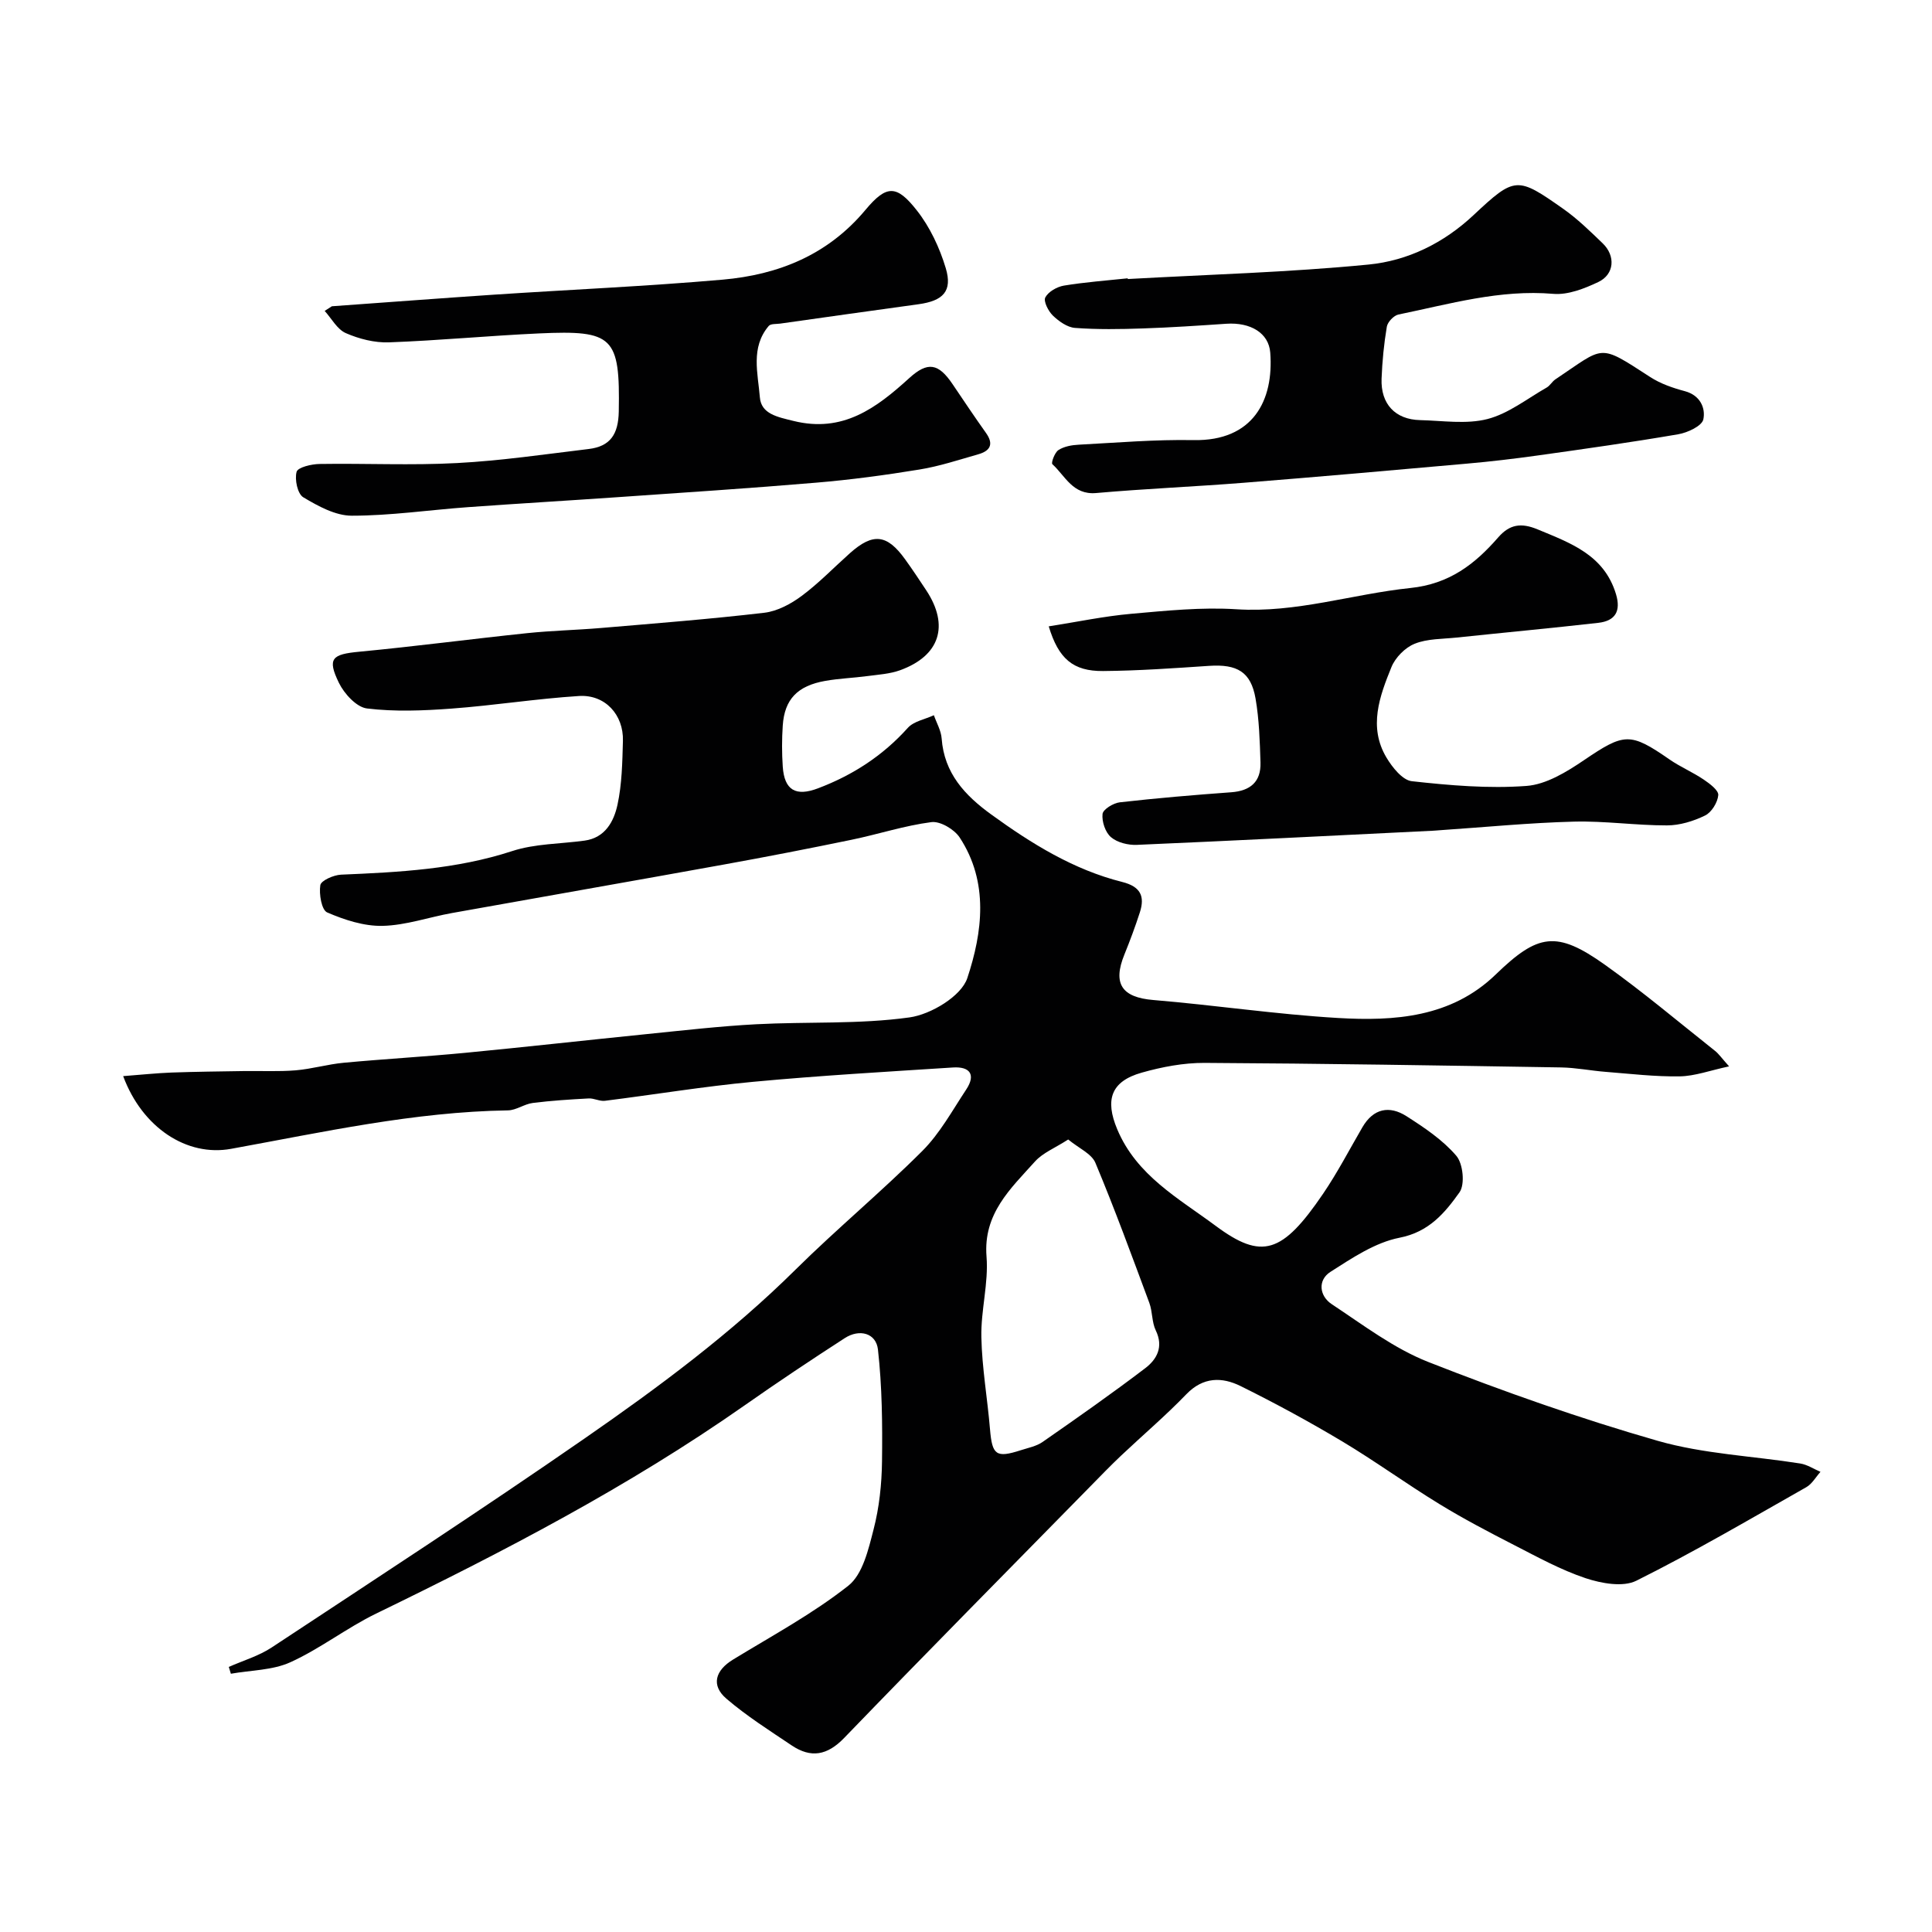
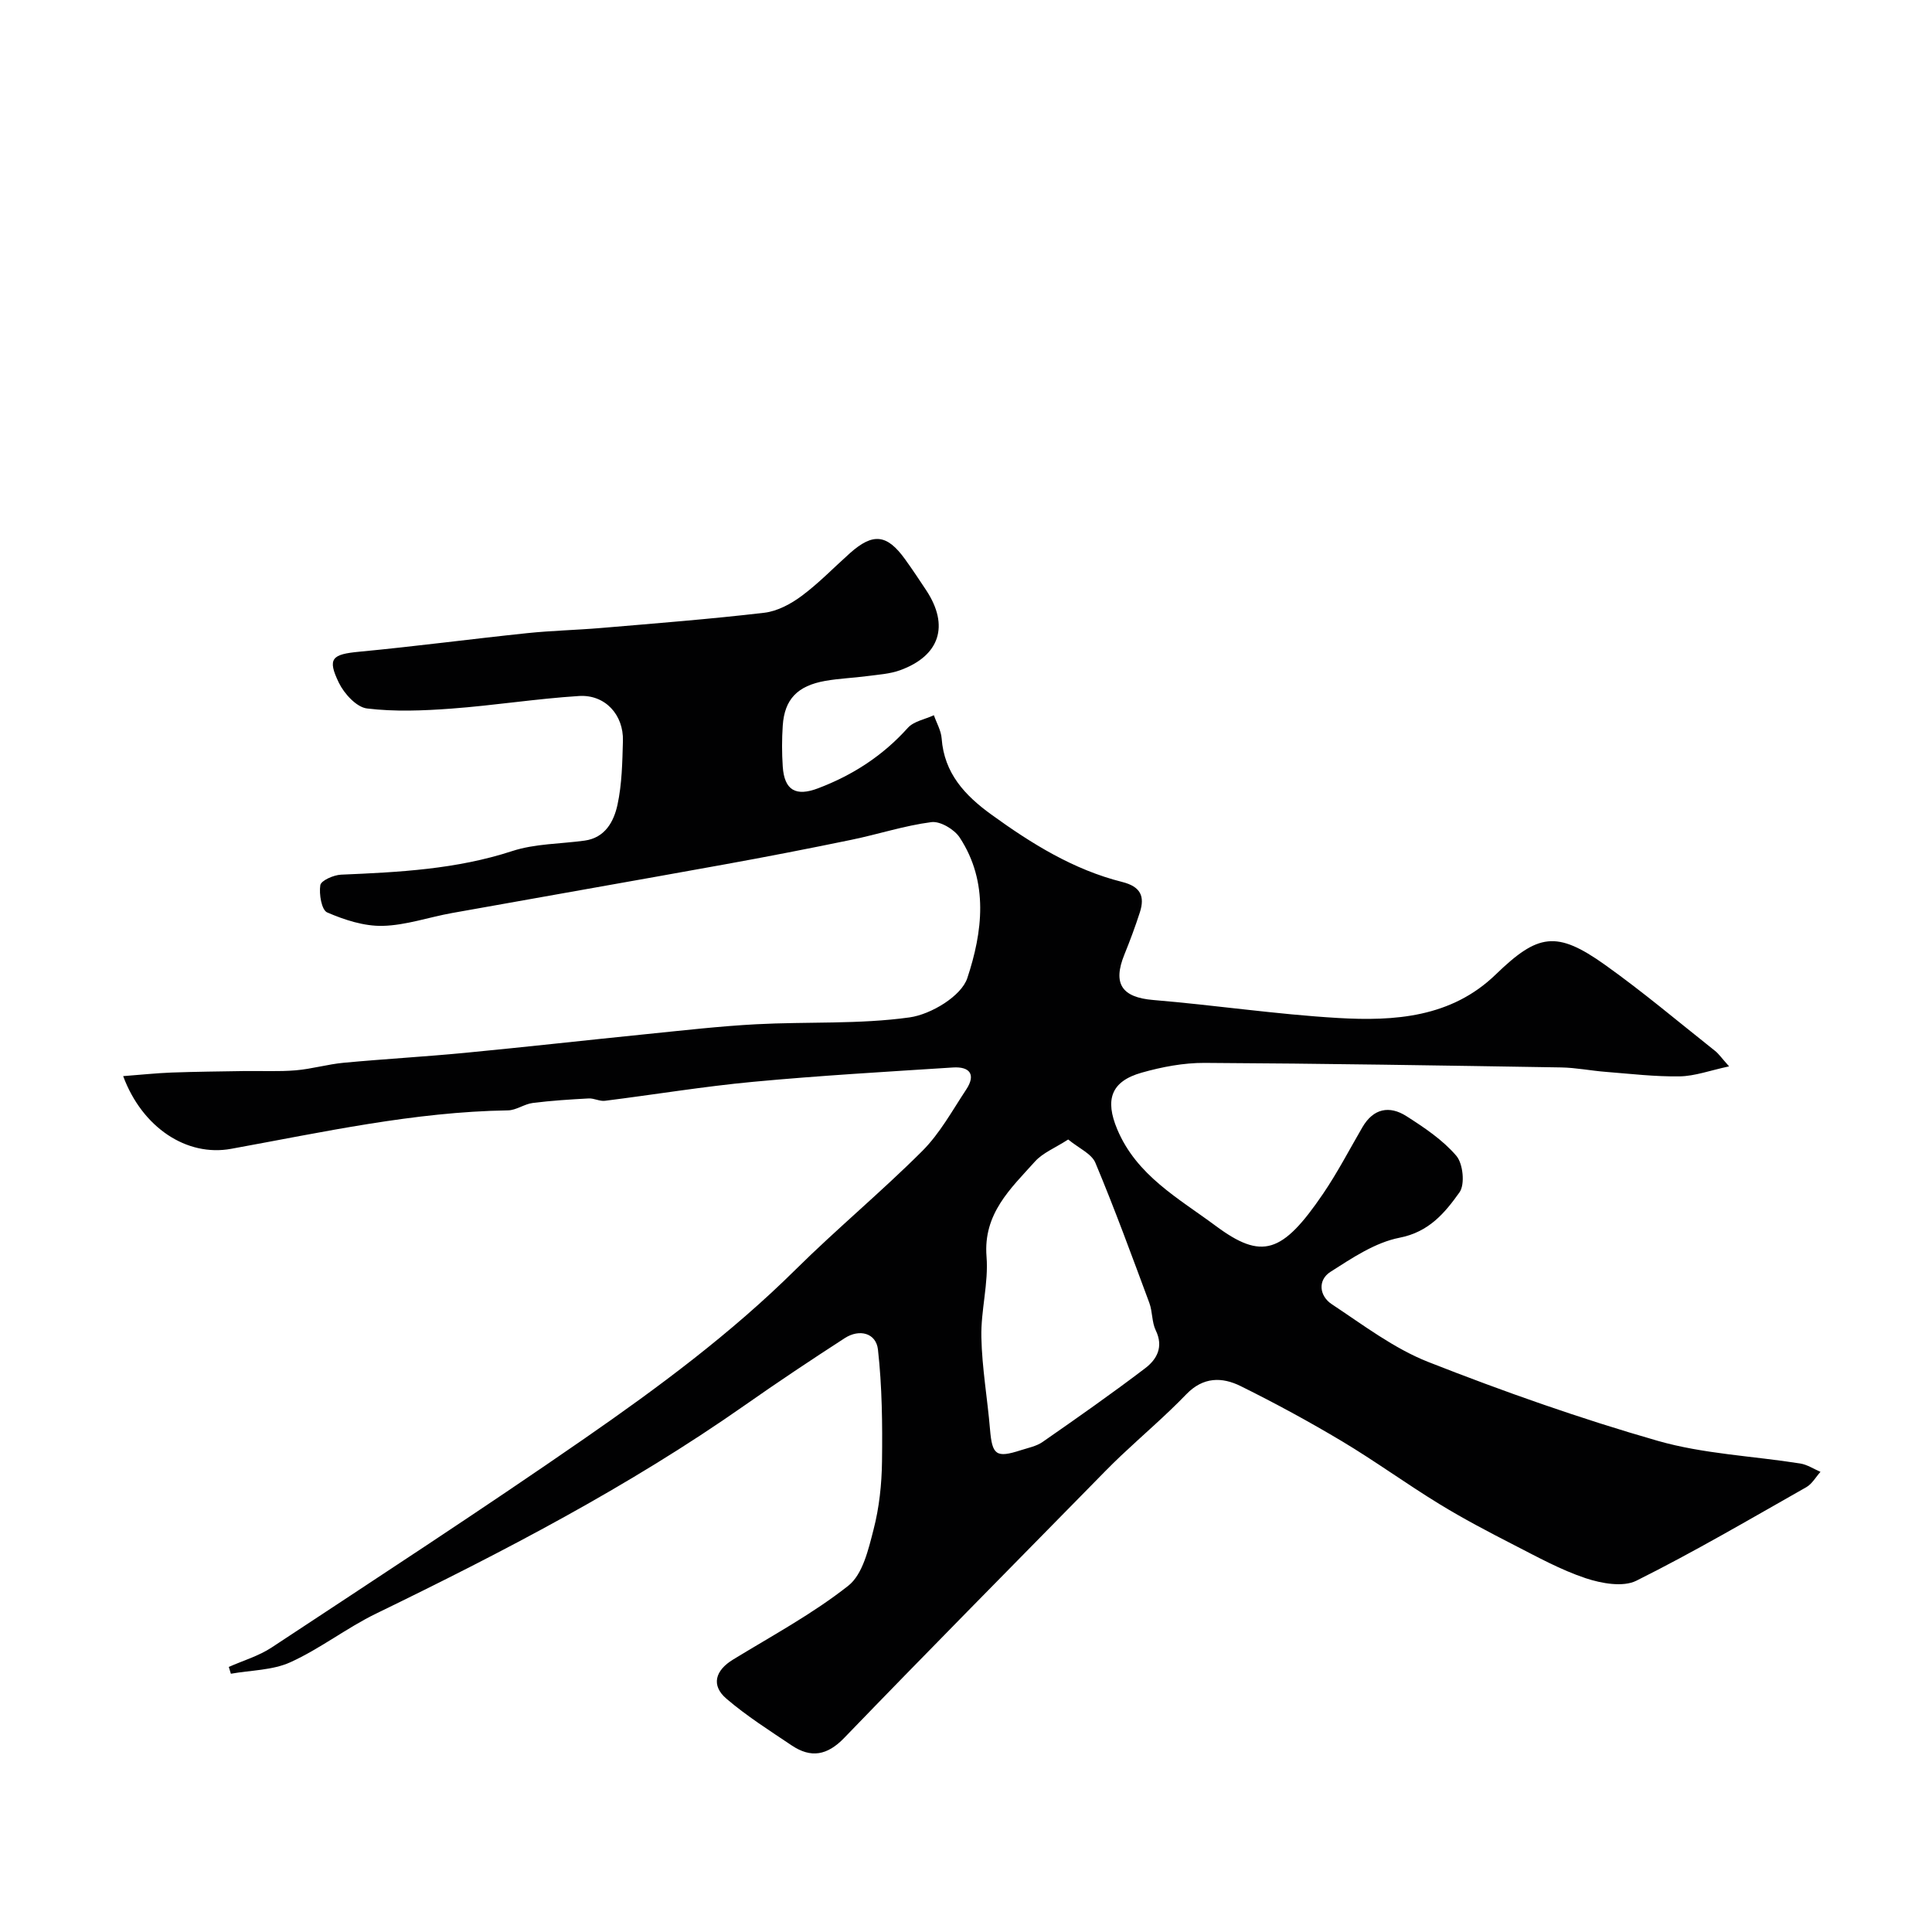
<svg xmlns="http://www.w3.org/2000/svg" enable-background="new 0 0 400 400" viewBox="0 0 400 400">
  <g fill="#010102">
    <path d="m25.5 222.8c3.69-.28 6.84-.62 9.99-.74 5.01-.18 10.03-.23 15.04-.31 3.56-.05 7.14.14 10.68-.15 3.35-.28 6.63-1.26 9.98-1.57 8.35-.78 16.73-1.25 25.08-2.05 12.57-1.21 25.13-2.62 37.7-3.89 7.53-.76 15.05-1.63 22.6-2.03 10.59-.56 21.3.04 31.75-1.42 4.43-.62 10.71-4.4 11.95-8.13 3.14-9.47 4.51-19.85-1.59-29.13-1.11-1.68-4.01-3.4-5.83-3.17-5.59.72-11.03 2.52-16.57 3.66-8.76 1.81-17.54 3.52-26.34 5.11-18.77 3.4-37.57 6.68-56.34 10.05-4.81.86-9.57 2.55-14.38 2.66-3.84.09-7.89-1.23-11.48-2.78-1.16-.5-1.72-3.81-1.42-5.65.16-.96 2.75-2.1 4.29-2.17 11.98-.51 23.86-1.1 35.45-4.89 4.72-1.54 9.98-1.47 14.98-2.16 4.27-.59 6.05-3.98 6.8-7.4.93-4.3 1.01-8.82 1.13-13.25.15-5.41-3.69-9.63-9.1-9.29-8.83.56-17.6 1.96-26.42 2.61-5.81.43-11.73.67-17.47-.03-2.16-.26-4.71-3.04-5.81-5.3-2.47-5.07-1.44-5.92 4.23-6.45 11.59-1.1 23.13-2.63 34.71-3.84 5.08-.53 10.2-.64 15.3-1.07 11.3-.96 22.61-1.84 33.86-3.16 2.69-.32 5.49-1.83 7.72-3.49 3.56-2.65 6.67-5.89 10-8.86 4.76-4.23 7.65-3.92 11.39 1.27 1.53 2.12 2.97 4.29 4.41 6.47 4.79 7.29 2.8 13.53-5.45 16.52-2.11.76-4.46.9-6.72 1.2-2.91.39-5.87.49-8.76 1-5.77 1.02-8.43 3.82-8.8 9.25-.19 2.82-.19 5.67 0 8.49.33 4.91 2.71 6.25 7.31 4.5 7.18-2.72 13.4-6.74 18.58-12.51 1.24-1.38 3.57-1.77 5.4-2.62.56 1.6 1.49 3.18 1.61 4.82.53 7.2 4.81 11.78 10.28 15.74 8.34 6.04 17.02 11.43 27.1 13.96 3.81.96 4.73 2.96 3.65 6.31-.95 2.94-2.03 5.84-3.19 8.7-2.49 6.11-.49 8.89 5.97 9.43 12.75 1.06 25.44 2.97 38.21 3.72 11.74.69 23.49-.1 32.68-8.99 8.75-8.47 12.59-9.16 22.61-2.03 7.86 5.59 15.25 11.84 22.82 17.84.76.6 1.32 1.44 2.9 3.2-3.94.84-7.08 2.02-10.23 2.07-5.09.08-10.19-.53-15.28-.93-3.1-.24-6.19-.87-9.29-.92-24.6-.4-49.2-.81-73.8-.94-4.34-.02-8.81.83-13.01 2.02-6.42 1.81-7.61 5.65-5.08 11.7 4.02 9.61 12.71 14.31 20.38 20.01 9.57 7.11 13.8 5.78 22.24-6.62 3-4.41 5.47-9.18 8.16-13.8 2.27-3.89 5.58-4.53 9.11-2.28 3.71 2.37 7.52 4.92 10.33 8.21 1.39 1.63 1.82 5.91.66 7.55-3.02 4.24-6.3 8.22-12.43 9.41-5.05.99-9.81 4.2-14.29 7.06-2.69 1.72-2.31 5 .27 6.7 6.49 4.29 12.86 9.16 20 11.97 15.57 6.12 31.42 11.71 47.49 16.32 9.5 2.72 19.65 3.13 29.49 4.69 1.46.23 2.8 1.13 4.2 1.73-.97 1.08-1.74 2.5-2.94 3.18-11.65 6.6-23.21 13.39-35.18 19.36-2.77 1.38-7.24.56-10.5-.52-5.15-1.72-10-4.4-14.86-6.89-5.23-2.68-10.45-5.42-15.45-8.48-6.81-4.17-13.28-8.88-20.13-12.98-6.83-4.08-13.85-7.89-20.98-11.42-3.85-1.91-7.75-1.94-11.25 1.68-4.29 4.45-9.02 8.47-13.52 12.72-2.18 2.06-4.26 4.22-6.36 6.36-17.01 17.33-34.08 34.59-50.95 52.07-3.51 3.64-6.88 4.24-10.88 1.56-4.6-3.09-9.32-6.08-13.51-9.67-3.24-2.77-2.32-5.86 1.38-8.11 8.07-4.93 16.47-9.46 23.85-15.28 2.99-2.36 4.17-7.52 5.23-11.64 1.18-4.55 1.69-9.37 1.75-14.08.1-7.73.02-15.52-.84-23.19-.39-3.41-3.82-4.33-6.88-2.35-6.99 4.52-13.92 9.14-20.73 13.92-24.04 16.85-49.97 30.32-76.3 43.11-6.1 2.97-11.57 7.27-17.74 10.07-3.7 1.68-8.19 1.64-12.32 2.38-.14-.47-.29-.94-.43-1.41 2.97-1.32 6.2-2.26 8.88-4.03 21.65-14.29 43.39-28.45 64.71-43.22 15.37-10.65 30.4-21.79 43.77-35.03 8.51-8.42 17.76-16.09 26.23-24.55 3.63-3.63 6.2-8.36 9.08-12.71 2.07-3.13.72-4.79-2.73-4.57-13.81.89-27.63 1.68-41.4 2.97-10.26.96-20.45 2.65-30.68 3.93-1.08.13-2.25-.55-3.35-.49-3.87.21-7.74.45-11.59.94-1.74.22-3.4 1.5-5.11 1.53-19.44.3-38.32 4.51-57.32 7.96-9.19 1.69-18.41-4.39-22.36-15.05zm195.66 13.12c-2.74 1.77-5.27 2.76-6.89 4.57-5.04 5.61-10.73 10.78-10.02 19.68.44 5.49-1.19 11.12-1.07 16.68.13 6.37 1.26 12.7 1.79 19.07.45 5.34 1.26 5.98 6.35 4.34 1.54-.5 3.25-.82 4.54-1.72 7.16-4.98 14.31-9.99 21.25-15.27 2.39-1.82 3.84-4.4 2.18-7.82-.83-1.71-.66-3.87-1.33-5.69-3.61-9.72-7.17-19.46-11.17-29.01-.79-1.89-3.42-3.01-5.63-4.83z" />
-     <path d="m68.71 63.41c11.18-.8 22.35-1.65 33.53-2.4 15.79-1.05 31.6-1.73 47.36-3.11 11.55-1.01 21.79-5.11 29.59-14.45 4.37-5.23 6.45-5.2 10.62.1 2.72 3.45 4.73 7.74 6 11.97 1.43 4.77-.55 6.77-5.65 7.47-9.55 1.31-19.09 2.66-28.64 4.01-.81.11-1.95 0-2.36.48-3.8 4.46-2.23 9.84-1.84 14.77.27 3.47 3.65 4.08 6.96 4.9 10.22 2.53 17.14-2.66 23.95-8.85 3.85-3.51 6.07-3.1 9 1.25 2.28 3.38 4.55 6.77 6.91 10.09 1.67 2.34.84 3.72-1.58 4.41-4.04 1.15-8.07 2.49-12.2 3.16-7.08 1.16-14.22 2.12-21.37 2.72-13.76 1.17-27.55 2.06-41.33 3.02-10.25.71-20.51 1.31-30.75 2.05-8.03.58-16.05 1.77-24.08 1.77-3.39 0-6.99-1.99-10.05-3.82-1.18-.71-1.81-3.69-1.37-5.27.26-.93 3.08-1.6 4.76-1.62 9.49-.15 19 .32 28.47-.19 9.11-.48 18.18-1.82 27.25-2.91 4.47-.54 6.13-3.05 6.22-7.75.28-15.52-1.14-16.88-16.49-16.18-10.37.47-20.71 1.47-31.08 1.85-2.98.11-6.19-.71-8.94-1.91-1.79-.78-2.95-3.02-4.38-4.6.5-.32 1-.64 1.49-.96z" />
-     <path d="m217.13 129.68c5.87-.92 11.45-2.1 17.08-2.6 7.24-.64 14.56-1.4 21.77-.94 12.38.8 24.02-3.15 36.03-4.4 8.07-.84 13.34-4.93 18.17-10.47 2.39-2.75 4.78-3.07 8.16-1.67 6.84 2.84 13.77 5.28 16.23 13.4 1.07 3.54-.15 5.55-3.65 5.95-9.77 1.11-19.56 2.02-29.34 3.05-2.93.31-6.05.22-8.69 1.28-1.97.79-4.01 2.86-4.81 4.84-2.45 6.03-4.8 12.38-1.04 18.71 1.21 2.03 3.32 4.69 5.26 4.91 7.87.87 15.87 1.56 23.73.98 4.08-.3 8.29-2.88 11.85-5.29 8.39-5.69 9.58-5.88 17.78-.19 2.24 1.55 4.81 2.63 7.07 4.16 1.24.84 3.1 2.22 3.02 3.22-.13 1.52-1.39 3.57-2.73 4.22-2.41 1.18-5.25 2.05-7.91 2.05-6.43.01-12.87-.95-19.28-.78-9.21.24-18.4 1.15-27.6 1.77-.5.03-.99.09-1.49.11-20.45 1-40.9 2.05-61.36 2.93-1.8.08-4.05-.47-5.36-1.59-1.18-1-1.92-3.24-1.75-4.81.1-.95 2.24-2.26 3.57-2.41 7.67-.87 15.37-1.52 23.07-2.08 3.98-.29 6.18-2.18 6.06-6.16-.14-4.42-.27-8.89-1.02-13.23-.96-5.54-3.8-7.17-9.63-6.78-7.31.49-14.62 1.01-21.94 1.07-6.2.05-9.22-2.52-11.25-9.25z" />
-     <path d="m233.5 57.77c16.63-.93 33.31-1.38 49.87-3 8.07-.79 15.52-4.42 21.74-10.26 8.56-8.03 9.03-7.96 18.52-1.29 2.95 2.07 5.57 4.64 8.18 7.15 2.72 2.61 2.44 6.44-.9 8.02-2.87 1.36-6.27 2.7-9.29 2.45-11.08-.95-21.51 2.11-32.09 4.28-.96.2-2.23 1.54-2.4 2.51-.6 3.55-.95 7.17-1.09 10.77-.2 5.24 2.83 8.46 7.97 8.58 4.66.11 9.56.9 13.94-.22 4.36-1.12 8.23-4.22 12.27-6.52.7-.4 1.13-1.25 1.81-1.7 10.32-6.89 8.77-7.51 19.64-.47 2.13 1.38 4.69 2.26 7.17 2.92 3.2.86 4.3 3.52 3.82 5.83-.28 1.37-3.26 2.76-5.2 3.09-9.66 1.66-19.38 3.03-29.09 4.39-4.87.68-9.76 1.26-14.65 1.69-15.4 1.38-30.8 2.73-46.2 3.96-10.19.81-20.41 1.23-30.59 2.13-4.83.42-6.38-3.54-9.05-5.98-.29-.26.48-2.42 1.26-2.92 1.16-.75 2.75-1.04 4.19-1.11 7.93-.42 15.87-1.1 23.8-.95 12.32.22 16.62-8.23 15.86-18.13-.31-4.02-4.05-6.3-9.1-5.96-5.76.39-11.52.78-17.28.97-4.68.16-9.39.24-14.05-.11-1.6-.12-3.34-1.37-4.58-2.56-.94-.91-1.98-2.96-1.56-3.75.63-1.19 2.42-2.21 3.86-2.45 4.37-.72 8.8-1.04 13.21-1.51-.02.03 0 .09.01.15z" />
  </g>
</svg>